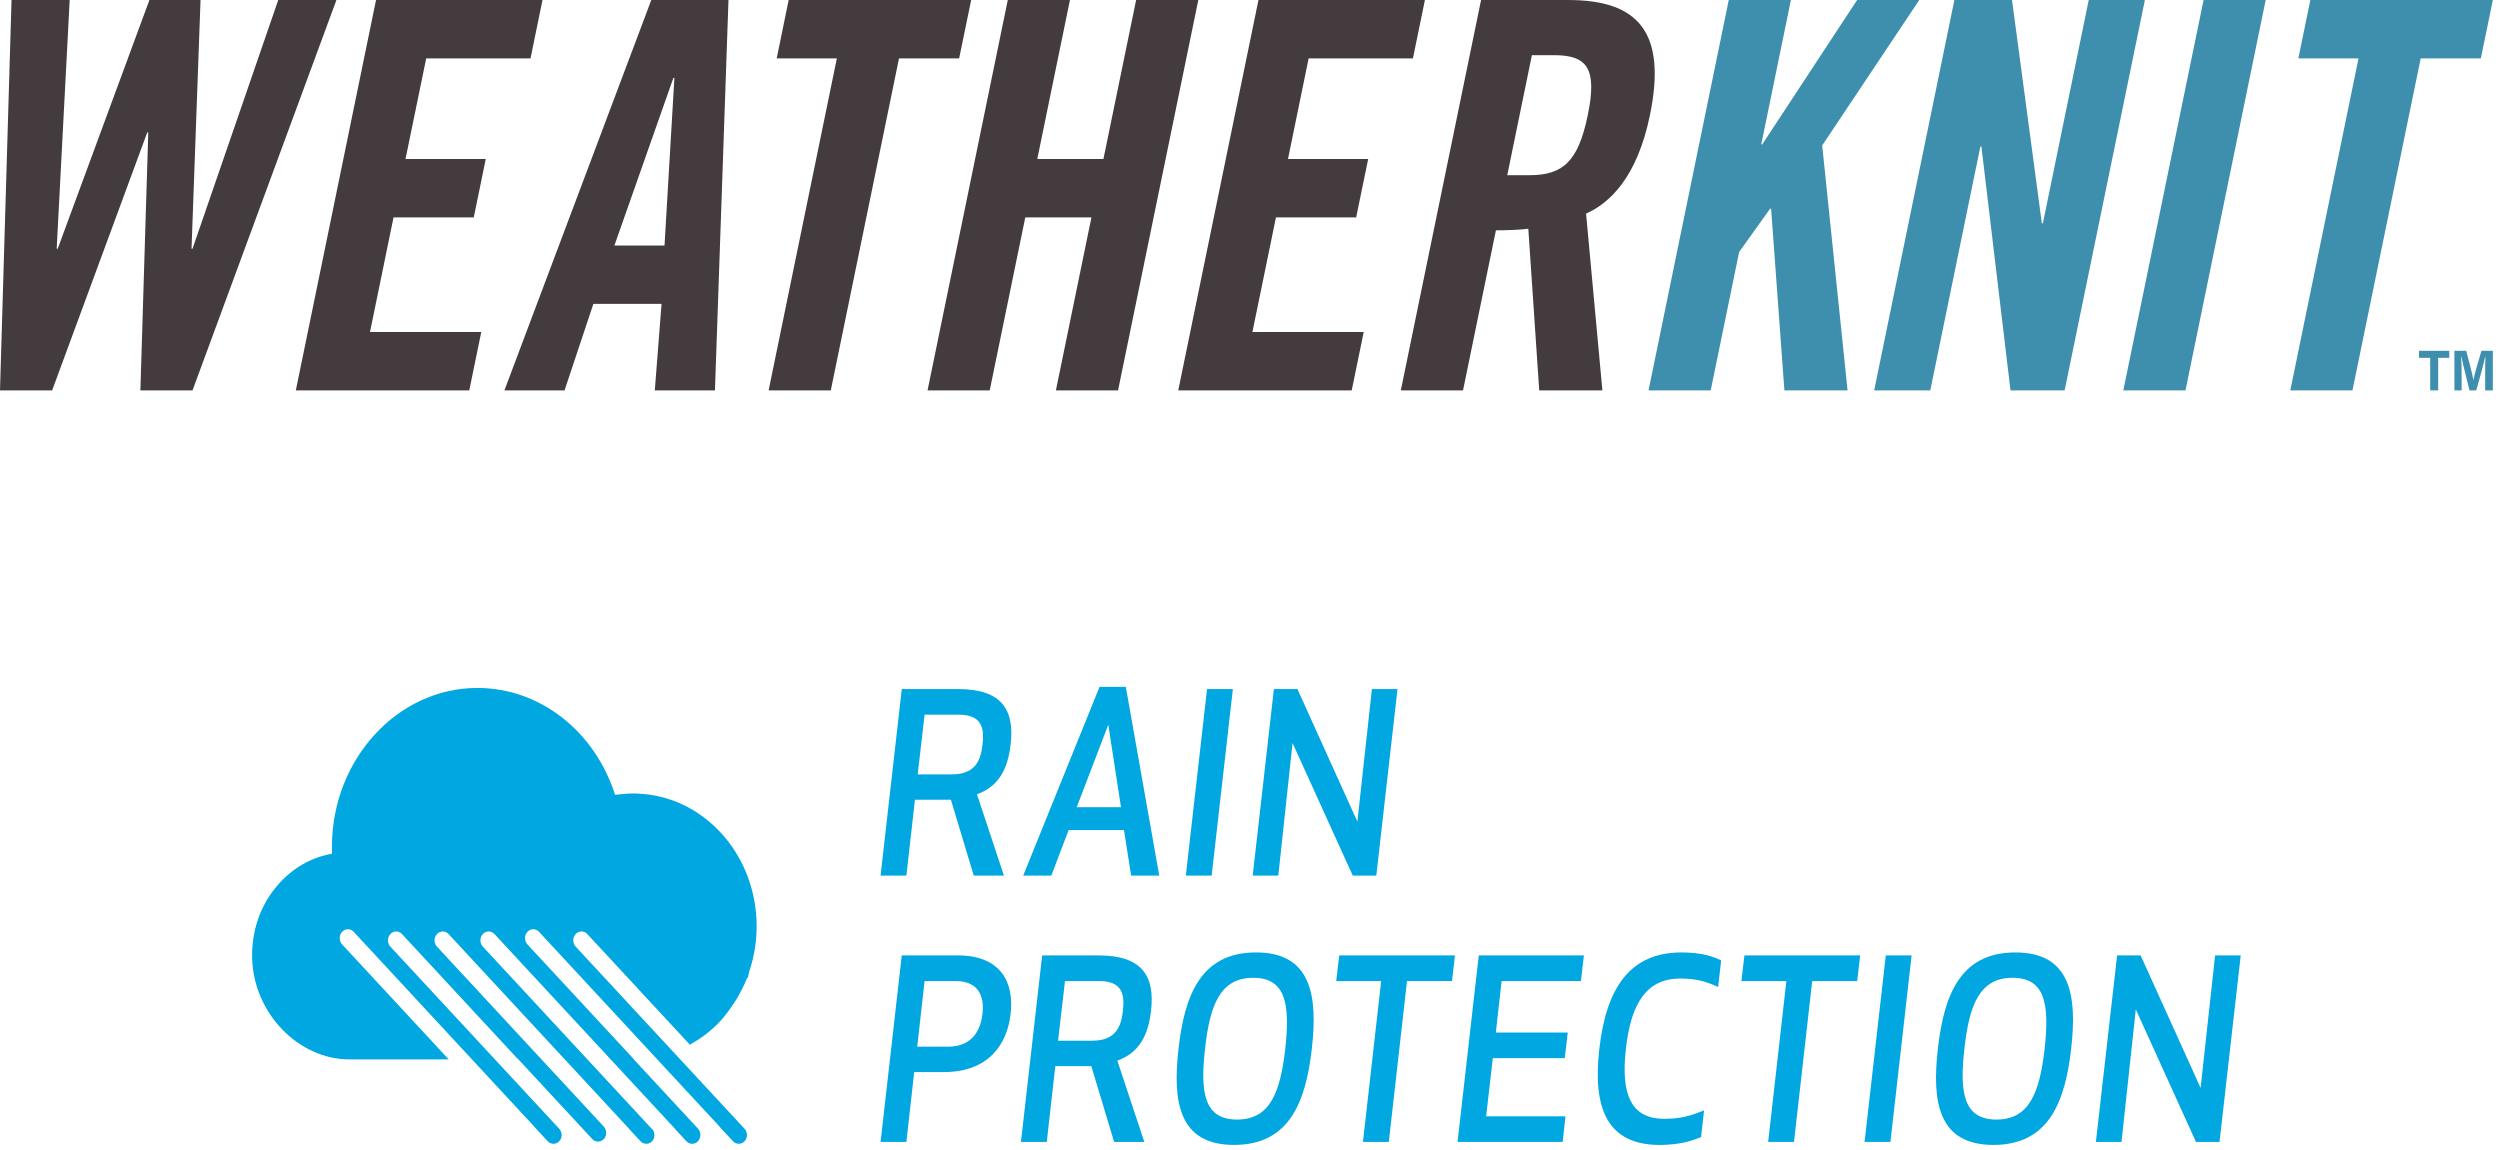
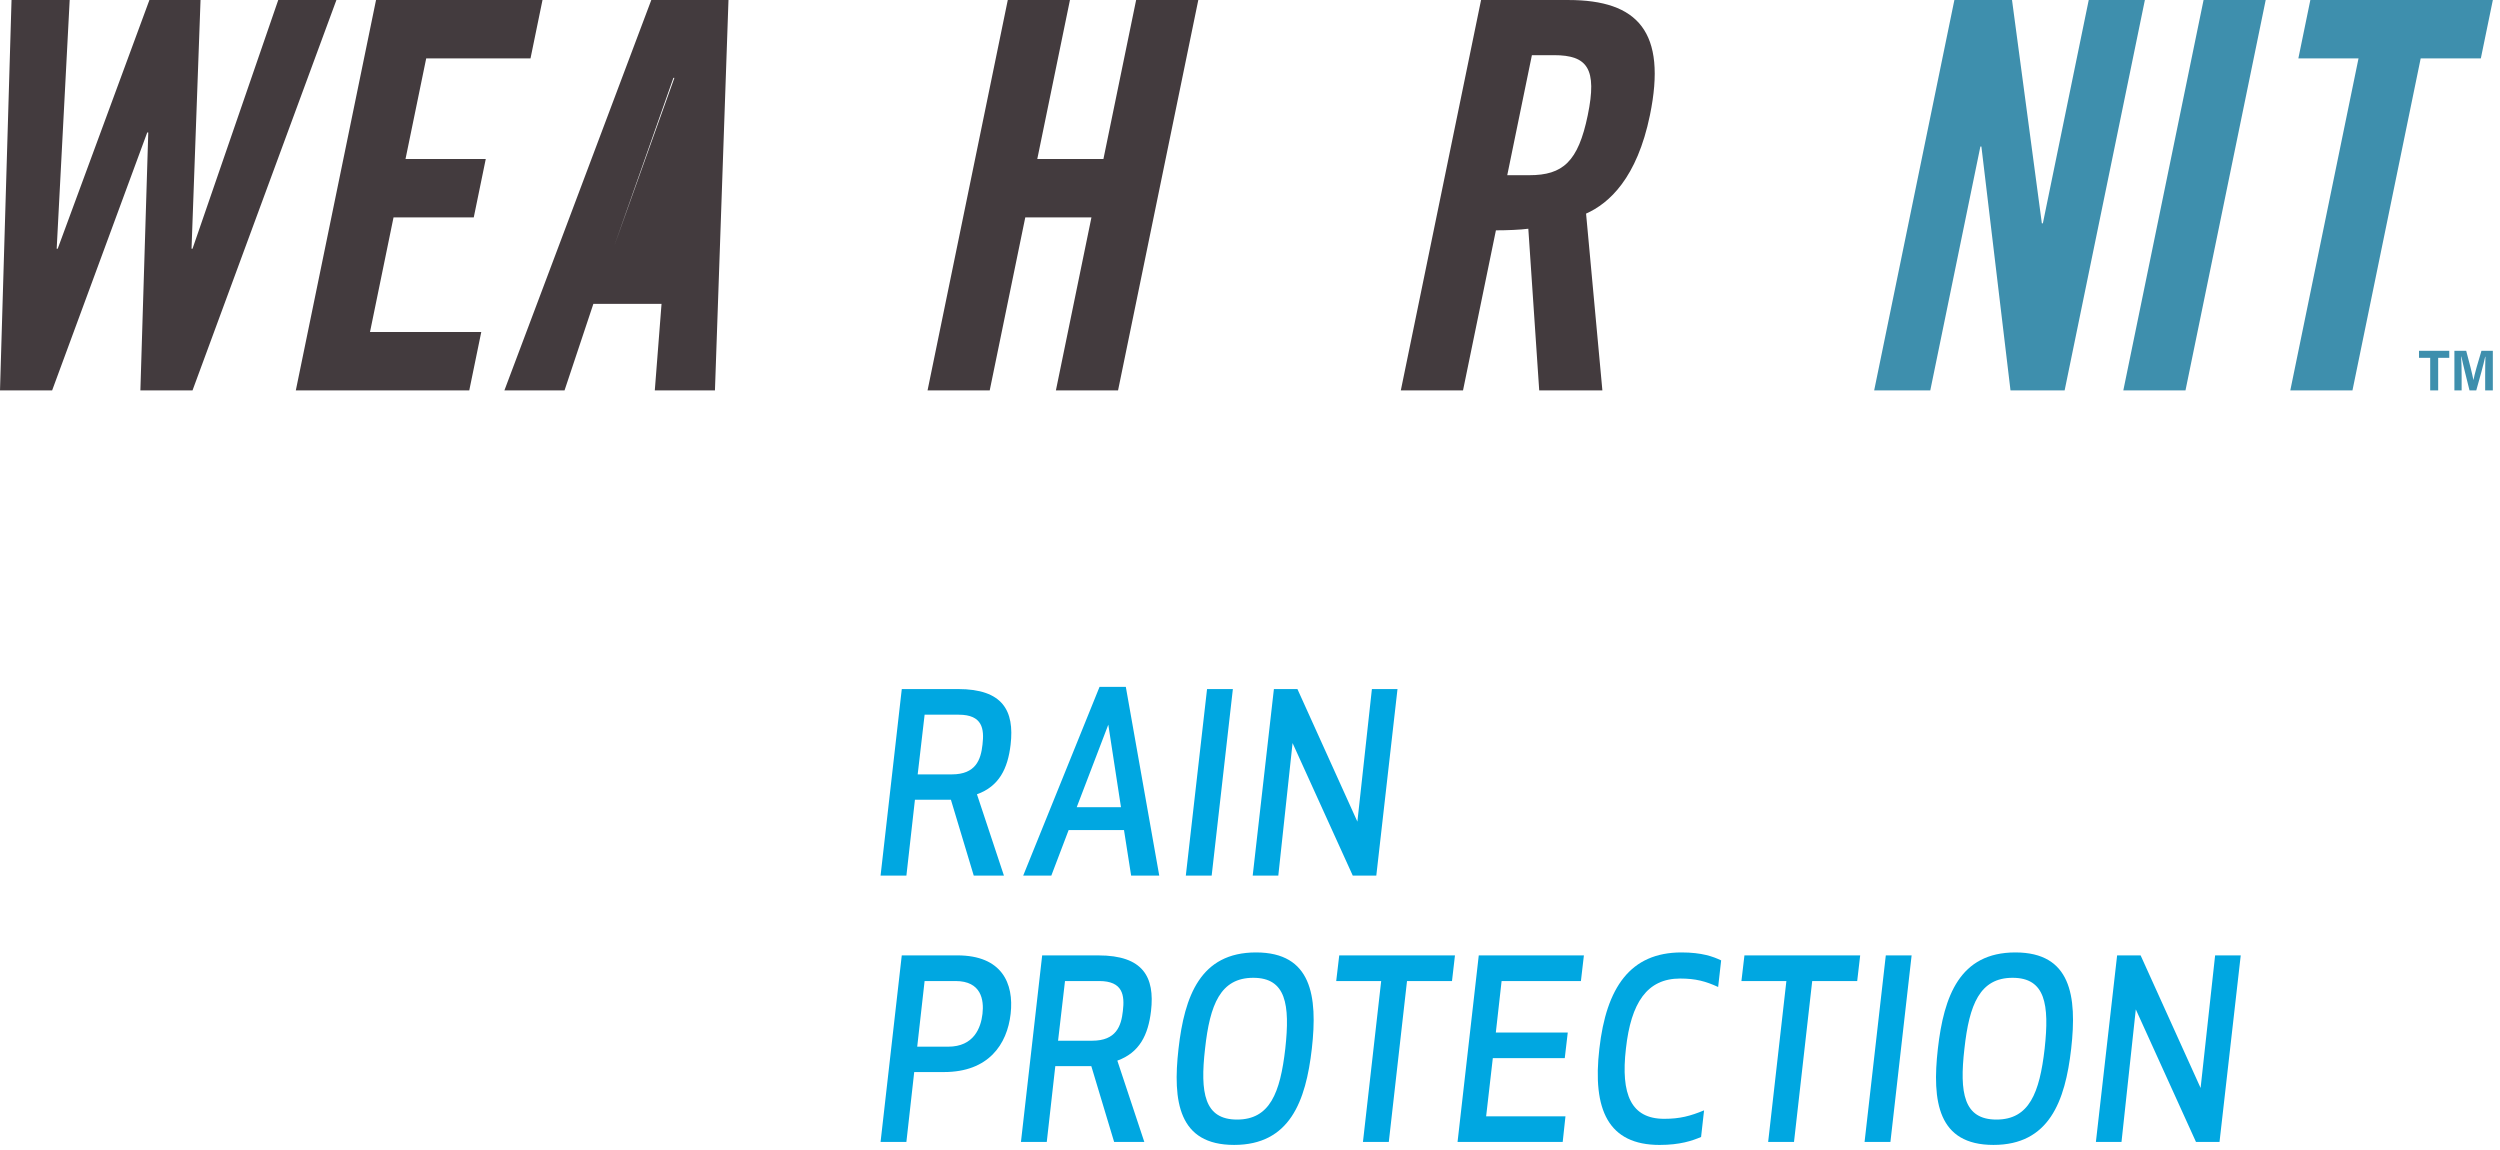
<svg xmlns="http://www.w3.org/2000/svg" width="150" height="69" viewBox="0 0 150 69">
  <g fill="none" fill-rule="evenodd">
    <path fill="#00A7E1" d="M55.061 46.463L57.109 46.463C58.547 46.463 58.852 45.584 58.95 44.672 59.059 43.747 58.963 42.882 57.525 42.882L55.477 42.882 55.061 46.463zM54.384 52.537L52.834 52.537 54.107 41.343 57.483 41.343C60.167 41.343 60.872 42.642 60.637 44.672 60.47 46.119 59.945 47.18 58.617 47.657L60.236 52.537 58.425 52.537 57.055 47.986 54.896 47.986 54.384 52.537zM66.498 43.479L64.603 48.433 67.259 48.433 66.498 43.479zM67.44 49.805L64.118 49.805 63.079 52.537 61.392 52.537 65.973 41.211 67.549 41.211 69.555 52.537 67.868 52.537 67.44 49.805z" />
    <polygon fill="#00A7E1" points="71.149 52.537 72.423 41.345 73.972 41.345 72.7 52.537" />
    <polygon fill="#00A7E1" points="81.166 52.537 77.554 44.583 76.698 52.537 75.162 52.537 76.434 41.345 77.846 41.345 81.443 49.298 82.314 41.345 83.85 41.345 82.578 52.537" />
    <path fill="#00A7E1" d="M55.033 62.801L56.888 62.801C58.437 62.801 58.852 61.667 58.949 60.831 59.046 59.996 58.88 58.862 57.331 58.862L55.476 58.862 55.033 62.801zM54.383 68.517L52.834 68.517 54.106 57.323 57.44 57.323C60.112 57.323 60.846 58.996 60.638 60.831 60.429 62.667 59.31 64.323 56.639 64.323L54.853 64.323 54.383 68.517zM63.484 62.443L65.532 62.443C66.972 62.443 67.275 61.564 67.373 60.653 67.482 59.727 67.387 58.862 65.948 58.862L63.9 58.862 63.484 62.443zM62.806 68.517L61.257 68.517 62.53 57.324 65.906 57.324C68.59 57.324 69.295 58.623 69.062 60.653 68.894 62.099 68.368 63.16 67.04 63.638L68.659 68.517 66.848 68.517 65.478 63.966 63.318 63.966 62.806 68.517zM72.303 62.921C71.999 65.578 72.261 67.174 74.225 67.174 76.19 67.174 76.813 65.578 77.117 62.921 77.409 60.264 77.159 58.668 75.195 58.668 73.23 58.668 72.594 60.264 72.303 62.921M70.711 62.921C71.071 59.757 72.026 57.146 75.361 57.146 78.695 57.146 79.069 59.757 78.71 62.921 78.349 66.085 77.381 68.695 74.047 68.695 70.711 68.695 70.351 66.085 70.711 62.921" />
    <polygon fill="#00A7E1" points="84.421 58.862 83.328 68.518 81.777 68.518 82.871 58.862 80.173 58.862 80.354 57.324 87.298 57.324 87.12 58.862" />
    <polygon fill="#00A7E1" points="93.886 63.487 89.569 63.487 89.168 66.981 93.928 66.981 93.762 68.516 87.453 68.516 88.726 57.324 95.034 57.324 94.855 58.863 90.096 58.863 89.75 61.95 94.066 61.95" />
    <path fill="#00A7E1" d="M100.888,57.146 C102.12,57.146 102.799,57.399 103.269,57.623 L103.089,59.219 C102.342,58.877 101.746,58.712 100.806,58.712 C98.827,58.712 97.858,60.16 97.555,62.92 C97.236,65.681 97.872,67.129 99.851,67.129 C100.791,67.129 101.414,66.964 102.244,66.621 L102.065,68.218 C101.54,68.442 100.806,68.696 99.574,68.696 C96.502,68.696 95.534,66.593 95.962,62.92 C96.378,59.25 97.817,57.146 100.888,57.146" />
    <polygon fill="#00A7E1" points="108.733 58.862 107.64 68.518 106.089 68.518 107.183 58.862 104.486 58.862 104.666 57.324 111.611 57.324 111.432 58.862" />
    <polygon fill="#00A7E1" points="111.874 68.517 113.148 57.325 114.697 57.325 113.425 68.517" />
    <path fill="#00A7E1" d="M117.865,62.921 C117.56,65.578 117.823,67.174 119.787,67.174 C121.752,67.174 122.375,65.578 122.679,62.921 C122.97,60.264 122.721,58.668 120.755,58.668 C118.792,58.668 118.156,60.264 117.865,62.921 M116.272,62.921 C116.633,59.757 117.588,57.146 120.922,57.146 C124.257,57.146 124.63,59.757 124.271,62.921 C123.911,66.085 122.943,68.695 119.607,68.695 C116.272,68.695 115.913,66.085 116.272,62.921" />
    <polygon fill="#00A7E1" points="131.759 68.517 128.148 60.563 127.29 68.517 125.754 68.517 127.027 57.325 128.438 57.325 132.036 65.278 132.907 57.325 134.444 57.325 133.171 68.517" />
-     <path fill="#00A7E1" d="M34.54,56.797 C34.347,56.589 34.347,56.251 34.54,56.044 C34.734,55.836 35.046,55.836 35.238,56.044 L41.39,62.679 C42.098,62.293 42.748,61.794 43.302,61.173 C43.558,60.879 43.781,60.573 43.99,60.258 C44.048,60.171 44.109,60.087 44.163,59.999 C44.186,59.963 44.205,59.924 44.227,59.887 C44.456,59.502 44.659,59.098 44.825,58.673 L44.867,58.673 L44.958,58.28 C45.239,57.437 45.399,56.531 45.399,55.585 C45.399,51.406 42.42,47.982 38.626,47.64 C38.625,47.638 38.621,47.638 38.616,47.638 C38.589,47.635 38.559,47.637 38.531,47.635 C38.355,47.621 38.181,47.605 38,47.605 C37.971,47.605 37.946,47.61 37.917,47.61 C37.759,47.61 37.609,47.624 37.454,47.635 C37.33,47.644 37.204,47.658 37.082,47.672 C37.024,47.683 36.962,47.68 36.904,47.691 C35.694,43.888 32.416,41.277 28.637,41.277 C23.848,41.277 19.918,45.572 19.918,50.79 L19.918,51.225 C18.656,51.443 17.55,52.095 16.692,53.073 C15.633,54.269 15.079,55.847 15.13,57.531 C15.231,60.792 17.902,63.565 20.975,63.565 L26.925,63.565 L20.527,56.665 C20.334,56.457 20.334,56.119 20.527,55.911 C20.72,55.702 21.033,55.702 21.225,55.911 L32.048,67.587 C32.059,67.597 32.062,67.611 32.072,67.622 L32.859,68.472 C32.955,68.576 33.082,68.627 33.208,68.627 C33.334,68.627 33.46,68.576 33.557,68.472 C33.741,68.273 33.744,67.96 33.577,67.75 L23.421,56.797 C23.23,56.589 23.23,56.251 23.421,56.044 C23.615,55.836 23.928,55.836 24.12,56.044 L31.092,63.565 L31.108,63.565 L35.533,68.339 C35.629,68.444 35.756,68.495 35.882,68.495 C36.009,68.495 36.134,68.444 36.231,68.339 C36.414,68.142 36.417,67.832 36.252,67.622 L26.217,56.797 C26.025,56.589 26.025,56.251 26.217,56.044 C26.41,55.836 26.723,55.836 26.916,56.044 L37.739,67.719 C37.749,67.728 37.752,67.741 37.759,67.75 L38.429,68.472 C38.525,68.576 38.652,68.627 38.778,68.627 C38.905,68.627 39.03,68.576 39.127,68.472 C39.293,68.293 39.307,68.024 39.187,67.817 L28.97,56.797 C28.777,56.589 28.777,56.251 28.97,56.044 C29.163,55.836 29.476,55.836 29.67,56.044 L40.493,67.719 C40.501,67.728 40.504,67.741 40.513,67.75 L41.181,68.472 C41.277,68.576 41.404,68.627 41.531,68.627 C41.658,68.627 41.784,68.576 41.88,68.472 C42.073,68.265 42.073,67.927 41.88,67.719 L38.028,63.564 C38.028,63.564 38.036,63.562 38.041,63.562 L31.646,56.665 C31.452,56.457 31.452,56.119 31.646,55.911 C31.837,55.702 32.15,55.702 32.344,55.911 L43.167,67.587 C43.177,67.597 43.18,67.611 43.19,67.622 L43.977,68.472 C44.074,68.576 44.199,68.627 44.326,68.627 C44.453,68.627 44.579,68.576 44.675,68.472 C44.86,68.273 44.863,67.96 44.696,67.75 L34.54,56.797 Z" />
    <polygon fill="#433B3E" points="8.965 0 12.032 0 11.492 14.924 11.551 14.924 16.695 0 20.185 0 11.551 23.424 8.423 23.424 8.896 7.949 8.834 7.949 3.128 23.424 0 23.424 .692 0 4.181 0 3.401 14.924 3.462 14.924" />
    <polygon fill="#433B3E" points="17.749 23.424 22.562 .001 32.55 .001 31.83 3.505 25.572 3.505 24.331 9.539 29.146 9.539 28.426 13.042 23.612 13.042 22.2 19.921 28.876 19.921 28.156 23.424" />
-     <path fill="#433B3E" d="M36.864,14.73 L39.871,14.73 L40.464,4.673 L40.403,4.673 L36.864,14.73 Z M33.872,23.424 L30.264,23.424 L39.078,-3.55271368e-15 L43.709,-3.55271368e-15 L42.897,23.424 L39.288,23.424 L39.692,18.233 L35.602,18.233 L33.872,23.424 Z" />
-     <polygon fill="#433B3E" points="50.211 3.505 46.602 3.505 47.32 0 58.27 0 57.549 3.505 53.94 3.505 49.847 23.424 46.117 23.424" />
+     <path fill="#433B3E" d="M36.864,14.73 L40.464,4.673 L40.403,4.673 L36.864,14.73 Z M33.872,23.424 L30.264,23.424 L39.078,-3.55271368e-15 L43.709,-3.55271368e-15 L42.897,23.424 L39.288,23.424 L39.692,18.233 L35.602,18.233 L33.872,23.424 Z" />
    <polygon fill="#433B3E" points="55.653 23.424 60.467 .001 64.197 .001 62.237 9.539 66.206 9.539 68.168 .001 71.898 .001 67.083 23.424 63.354 23.424 65.487 13.042 61.517 13.042 59.383 23.424" />
-     <polygon fill="#433B3E" points="70.695 23.424 75.508 .001 85.495 .001 84.775 3.505 78.518 3.505 77.279 9.539 82.091 9.539 81.37 13.042 76.558 13.042 75.145 19.921 81.823 19.921 81.103 23.424" />
    <path fill="#433B3E" d="M90.435,10.512 L91.759,10.512 C93.774,10.512 94.692,9.701 95.266,6.911 C95.839,4.122 95.253,3.31 93.238,3.31 L91.914,3.31 L90.435,10.512 Z M87.781,23.424 L84.049,23.424 L88.864,0.001 L94.099,0.001 C98.279,0.001 100.023,1.914 98.996,6.911 C98.222,10.674 96.556,12.2 95.164,12.816 L96.143,23.424 L92.353,23.424 L91.699,13.724 C91.205,13.789 90.416,13.82 89.755,13.82 L87.781,23.424 Z" />
-     <polygon fill="#3E8FAD" points="98.912 23.424 103.726 .001 107.455 .001 105.676 8.662 105.735 8.662 111.427 .001 115.156 .001 109.332 8.727 110.854 23.424 107.064 23.424 106.266 12.524 106.205 12.524 104.349 15.119 102.642 23.424" />
    <polygon fill="#3E8FAD" points="112.45 23.424 117.263 .001 120.721 .001 122.511 13.4 122.572 13.4 125.324 .001 128.693 .001 123.878 23.424 120.63 23.424 118.884 8.791 118.823 8.791 115.817 23.424" />
    <polygon fill="#3E8FAD" points="127.399 23.424 132.214 .001 135.942 .001 131.129 23.424" />
    <polygon fill="#3E8FAD" points="141.511 3.505 137.901 3.505 138.621 0 149.571 0 148.85 3.505 145.241 3.505 141.148 23.424 137.418 23.424" />
    <polygon fill="#3E8FAD" points="145.812 21.47 145.141 21.47 145.141 21.048 146.956 21.048 146.956 21.47 146.29 21.47 146.29 23.424 145.812 23.424" />
    <path fill="#3E8FAD" d="M149.11,22.532 C149.11,22.129 149.116,21.673 149.126,21.404 L149.11,21.404 C149.008,21.889 148.787,22.679 148.576,23.424 L148.171,23.424 C148.008,22.773 147.782,21.874 147.685,21.398 L147.669,21.398 C147.688,21.676 147.698,22.166 147.698,22.572 L147.698,23.424 L147.264,23.424 L147.264,21.049 L147.972,21.049 C148.145,21.67 148.337,22.449 148.405,22.801 L148.408,22.801 C148.461,22.49 148.7,21.656 148.887,21.049 L149.57,21.049 L149.57,23.424 L149.11,23.424 L149.11,22.532 Z" />
  </g>
</svg>